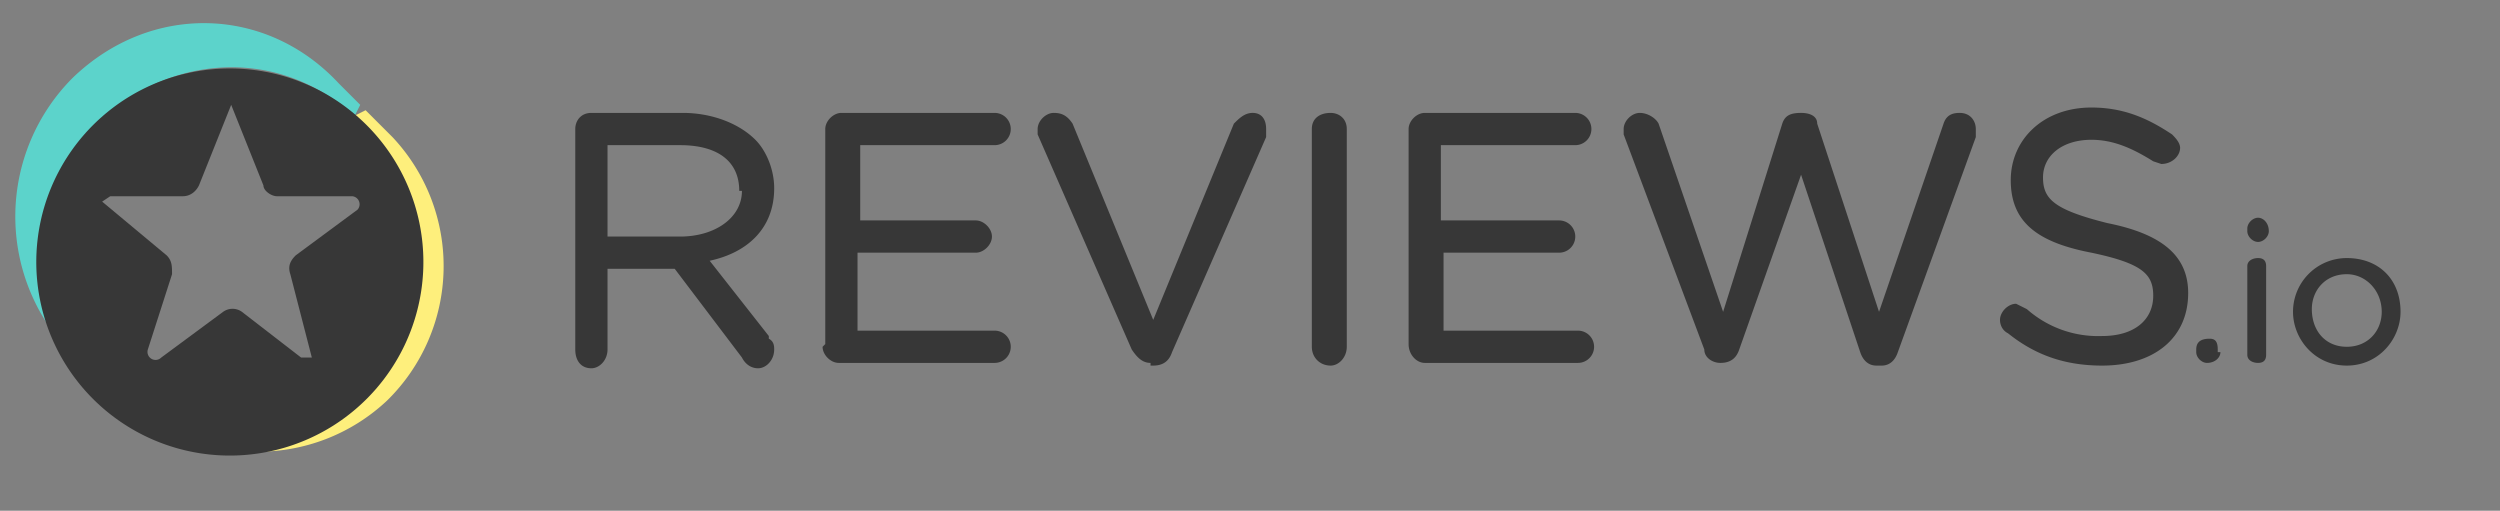
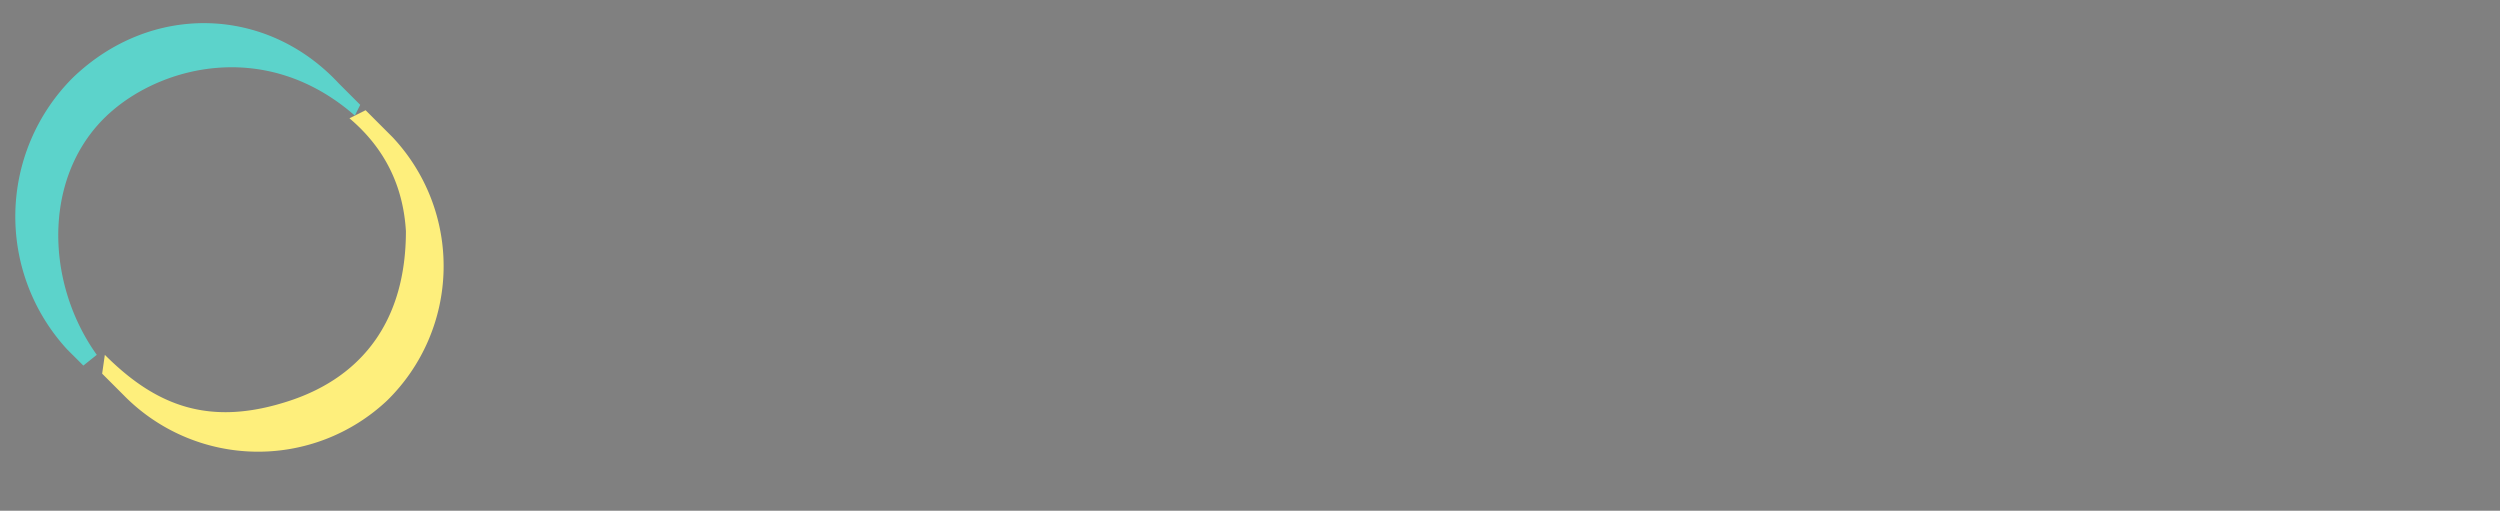
<svg xmlns="http://www.w3.org/2000/svg" width="93" height="19" fill="none">
  <rect width="100%" height="100%" fill="#808080" stroke="none" />
-   <path fill="#373737" fill-rule="evenodd" d="m28.6 12.5-2.2-2.8c1.4-.3 2.4-1.2 2.4-2.7 0-.7-.3-1.4-.7-1.8-.6-.6-1.6-1-2.7-1H22c-.4 0-.6.3-.6.6V13c0 .4.2.7.6.7.3 0 .6-.3.6-.7v-3h2.5l2.5 3.3c.1.2.3.4.6.4s.6-.3.6-.7c0-.1 0-.3-.2-.4Zm-1-5.4c0 1-1 1.7-2.3 1.7h-2.7V5.4h2.7c1.4 0 2.2.6 2.2 1.7ZM30.6 12.9c0 .3.3.6.6.6H37a.6.6 0 1 0 0-1.2h-5.1V9.4h4.4c.3 0 .6-.3.6-.6s-.3-.6-.6-.6H32V5.4h5a.6.6 0 1 0 0-1.2h-5.7c-.3 0-.6.3-.6.6v8ZM42.8 13.6h.1c.4 0 .6-.2.7-.5l3.5-8v-.3c0-.4-.2-.6-.5-.6s-.5.2-.7.4l-3 7.3-3-7.3c-.2-.3-.4-.4-.7-.4-.3 0-.6.3-.6.6V5l3.5 8c.2.3.4.5.7.5ZM48.8 4.8v8.1c0 .4.3.7.7.7.3 0 .6-.3.6-.7V4.8c0-.4-.3-.6-.6-.6-.4 0-.7.2-.7.6ZM58.7 4.2H53c-.3 0-.6.3-.6.6v8c0 .4.3.7.6.7h5.7a.6.6 0 1 0 0-1.2h-5V9.4H58a.6.6 0 1 0 0-1.2h-4.4V5.4h5a.6.6 0 0 0 0-1.2ZM69.8 13.6h.2c.3 0 .5-.2.6-.5l2.9-8v-.3c0-.3-.2-.6-.6-.6-.3 0-.5.1-.6.4l-2.4 7-2.3-7c0-.3-.3-.4-.6-.4-.4 0-.6.1-.7.4l-2.2 7-2.4-7c-.1-.2-.4-.4-.7-.4-.3 0-.6.3-.6.6V5l3 8c0 .3.3.5.6.5.4 0 .6-.2.7-.5L67 6.5l2.2 6.6c.1.3.3.5.6.5ZM80.1 11c0 .9-.7 1.5-1.9 1.5a4 4 0 0 1-2.8-1l-.4-.2c-.3 0-.6.3-.6.6 0 .2.1.4.3.5 1 .8 2.1 1.2 3.5 1.2 1.9 0 3.2-1 3.2-2.7 0-1.4-1-2.2-3-2.6-2-.5-2.4-.9-2.4-1.7 0-.8.7-1.4 1.8-1.4.8 0 1.5.3 2.3.8l.3.1c.4 0 .7-.3.7-.6 0-.2-.2-.4-.3-.5-.9-.6-1.8-1-3-1-1.8 0-3 1.2-3 2.7v.1-.1c0 1.5.9 2.3 3 2.7 1.9.4 2.3.8 2.3 1.6ZM82.2 12.6c-.3 0-.5.1-.5.4v.1c0 .2.2.4.4.4.3 0 .5-.2.5-.4h-.1V13c0-.3-.1-.4-.3-.4ZM83.6 10v3.2c0 .2.2.3.4.3s.3-.1.3-.3V9.9c0-.2-.1-.3-.3-.3-.2 0-.4.1-.4.3Zm0-1.4c0 .2.2.4.4.4s.4-.2.4-.4c0-.3-.2-.5-.4-.5s-.4.2-.4.4v.1ZM89.3 11.6c0-1.2-.8-2-2-2a2 2 0 0 0-2 2c0 1 .8 2 2 2s2-1 2-2Zm-.7 0c0-.8-.6-1.4-1.3-1.4-.8 0-1.3.6-1.3 1.3 0 .8.5 1.4 1.3 1.4s1.3-.6 1.3-1.3Z" clip-rule="evenodd" />
  <path fill="#FEEF7C" fill-rule="evenodd" d="M13 4.4c1.3 1.1 2 2.5 2.1 4.2 0 3.3-1.6 5.4-4.3 6.3-3 1-5 .2-6.9-1.7l-.1.7.8.8a7 7 0 0 0 9.8.2 7 7 0 0 0 .2-9.8l-1-1-.6.3Z" clip-rule="evenodd" />
  <path fill="#5CD3CB" fill-rule="evenodd" d="m3.1 13.6.5-.4c-2-2.8-2-6.9.6-9.1 2-1.7 5.8-2.6 9 .2l.2-.4-.8-.8c-2.7-2.9-7-3-9.9-.2A7.3 7.3 0 0 0 2.5 13l.6.6Z" clip-rule="evenodd" />
-   <path fill="#373737" fill-rule="evenodd" d="M1.4 8.9a7.2 7.2 0 1 0 14.3 0 7.2 7.2 0 0 0-14.3 0Zm5 1.3c0-.3 0-.5-.2-.7a129027 129027 0 0 1-2.4-2l.3-.2h2.7c.3 0 .5-.2.6-.4a24487.1 24487.1 0 0 1 1.2-3 69623.4 69623.4 0 0 0 1.2 3c0 .2.3.4.5.4h2.8a.3.3 0 0 1 .2.5L11 9.5c-.2.2-.3.4-.2.7a37057.6 37057.6 0 0 0 .8 3.1h-.4L9 11.6a.6.6 0 0 0-.7 0L6 13.3a.3.3 0 0 1-.5-.3l.9-2.8Z" clip-rule="evenodd" />
</svg>